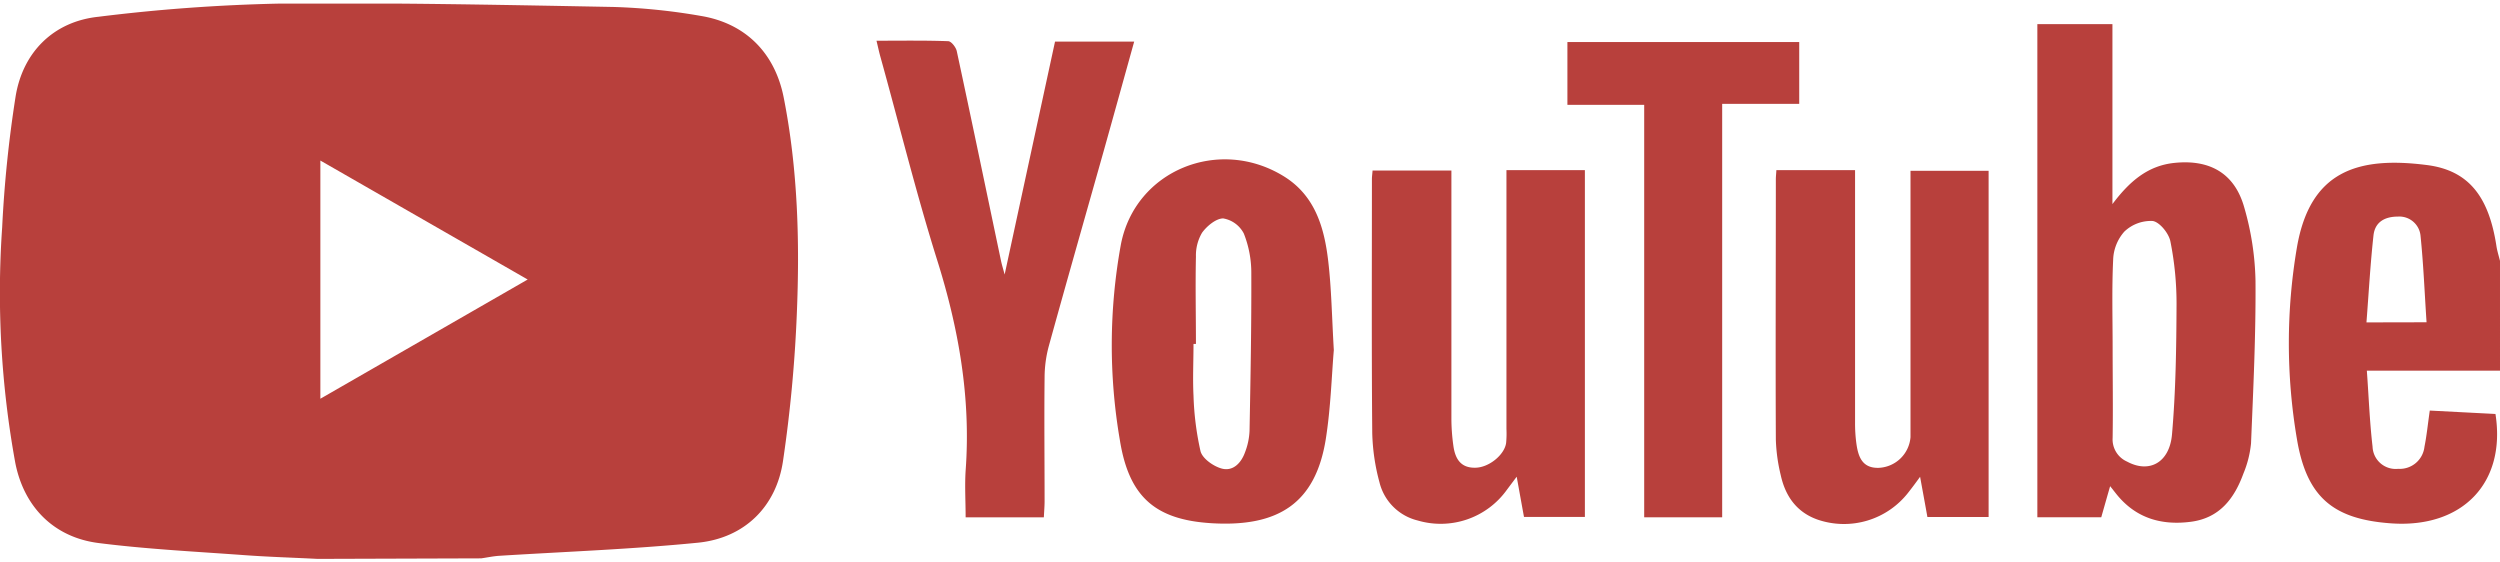
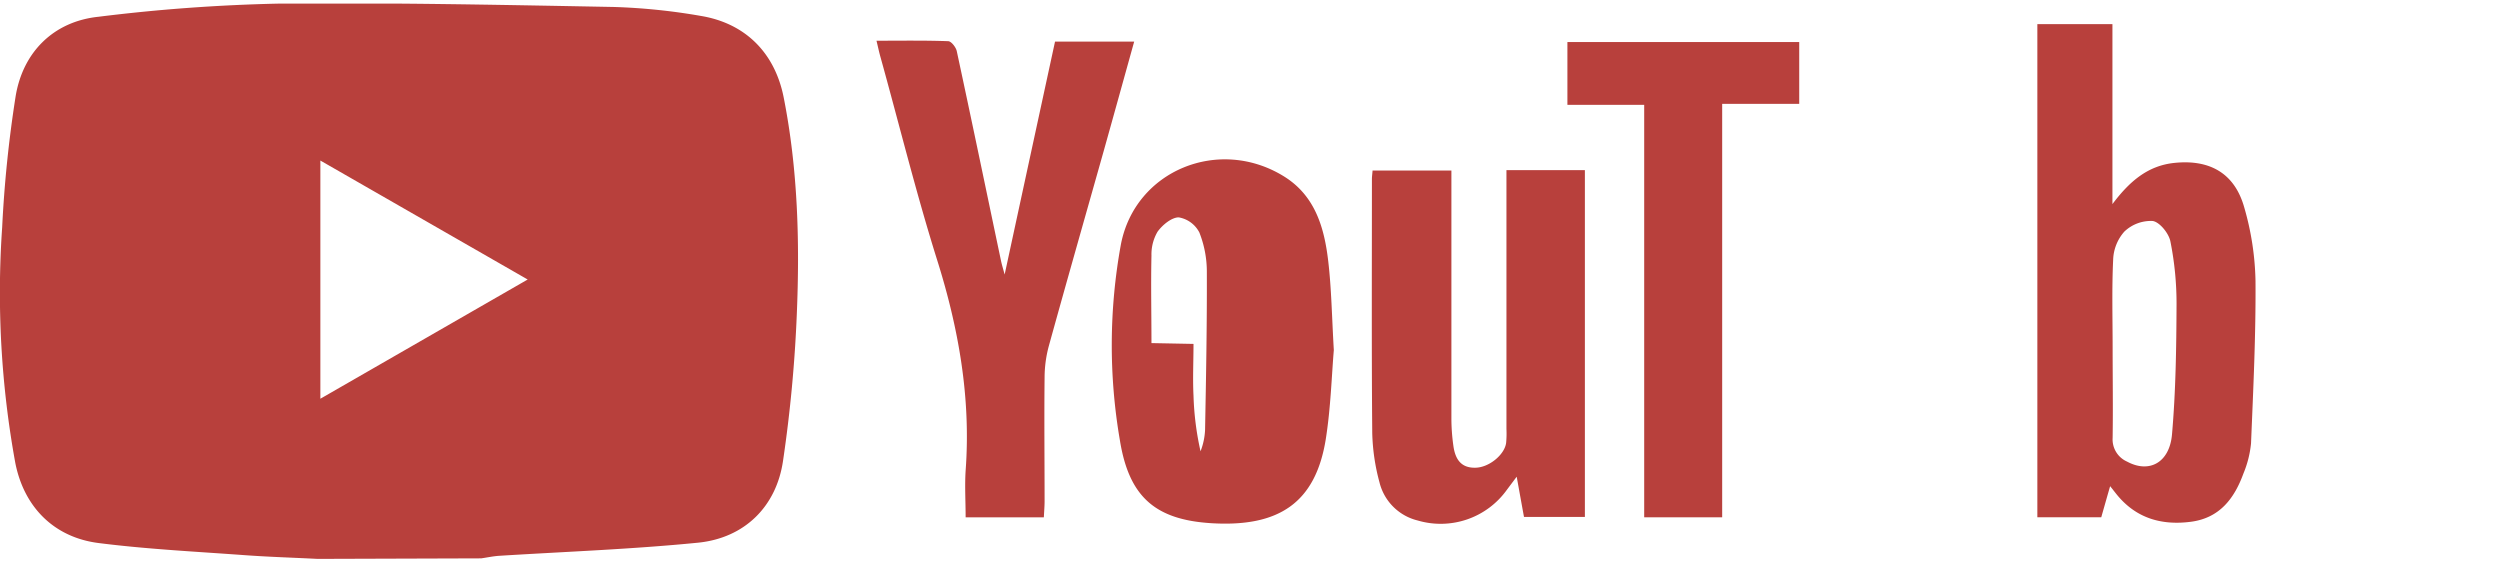
<svg xmlns="http://www.w3.org/2000/svg" fill="#b8403c" width="240px" height="54px" viewBox="0 0 380.58 84.53">
  <defs>
    <style>.cls-1{fill:red;}.cls-2{clip-path:url(#clip-path);}</style>
    <clipPath id="clip-path" transform="translate(0)">
      <rect class="cls-1" width="380.58" height="84.53" />
    </clipPath>
  </defs>
  <title>youtube</title>
  <g id="Слой_2" data-name="Слой 2">
    <g id="Слой_1-2" data-name="Слой 1">
      <g class="cls-2">
        <path d="M48.35,84.53c-3.72-.19-7.44-.3-11.15-.57-7.4-.54-14.82-.91-22.17-1.84-6.78-.85-11.37-5.45-12.7-12.2a144.18,144.18,0,0,1-2-35.86A186.72,186.72,0,0,1,2.37,14.17C3.46,7.38,8.17,2.71,15,2A268.14,268.14,0,0,1,42.41,0c17-.16,34,.19,51,.51a93.25,93.25,0,0,1,13.32,1.37c6.76,1.13,11.23,5.63,12.57,12.39,2.16,10.91,2.46,22,2,33a210.87,210.87,0,0,1-2.09,22.28c-1,7-5.84,11.78-12.9,12.51-10.06,1-20.2,1.37-30.3,2-.93.06-1.84.26-2.76.39ZM80.33,42,48.77,23.89V60.15L80.33,42" transform="translate(0)" />
-         <path d="M380.58,55.88H360.31c.29,4,.43,7.8.87,11.56a3.52,3.52,0,0,0,3.9,3.38,3.78,3.78,0,0,0,4-3.35c.34-1.7.51-3.43.81-5.52l10,.52C381.54,73,374.82,79.89,364,79.12c-8.76-.62-12.84-3.93-14.33-12.81a87.12,87.12,0,0,1,0-29.22c2-11.58,9.22-13.88,19.82-12.51,6.33.82,9.4,4.8,10.55,12.35.12.76.36,1.5.54,2.24ZM369.4,48.51c-.3-4.47-.47-8.8-.91-13.09a3.24,3.24,0,0,0-3.43-3c-2.06,0-3.52.85-3.74,2.87-.48,4.36-.72,8.74-1.07,13.24Z" transform="translate(0)" />
        <path d="M310.15,78.19V3.12h11.43v27.4C324.22,27,327,24.67,331,24.25c5.36-.56,9.15,1.54,10.63,6.72a43,43,0,0,1,1.73,11.24c.06,8.24-.34,16.49-.68,24.73a16,16,0,0,1-1.16,4.6c-1.38,3.78-3.61,6.77-8,7.34-4.59.6-8.53-.61-11.46-4.37l-.83-1.05c-.49,1.7-.9,3.15-1.35,4.73Zm11.46-25.9c0,4.61.07,9.22,0,13.82a3.69,3.69,0,0,0,2.2,3.61c3.34,1.81,6.46.2,6.84-4.15.57-6.55.66-13.14.69-19.72a48.32,48.32,0,0,0-.94-9.67c-.25-1.22-1.64-2.94-2.7-3.09a5.85,5.85,0,0,0-4.31,1.62A6.78,6.78,0,0,0,321.69,39c-.21,4.44-.08,8.89-.08,13.34" transform="translate(0)" />
        <path d="M229.33,25.35h11.94V78.14H232c-.35-1.91-.7-3.85-1.11-6.12l-1.5,2a12.39,12.39,0,0,1-13.59,4.66A7.92,7.92,0,0,1,210,72.87a31.32,31.32,0,0,1-1.1-7.5c-.11-12.89-.05-25.77-.05-38.65,0-.39.06-.77.1-1.31h12V28q0,17.66,0,35.31a30.11,30.11,0,0,0,.3,4c.26,1.91,1.07,3.38,3.31,3.34,2.07,0,4.46-1.94,4.72-3.76a15.26,15.26,0,0,0,.05-2.14V25.35Z" transform="translate(0)" />
-         <path d="M270.4,25.35h12V28q0,17.9,0,35.8a22.79,22.79,0,0,0,.19,3.09c.27,2,.84,3.85,3.4,3.78A5.08,5.08,0,0,0,290.84,66c0-6.69,0-13.37,0-20.05V25.45h11.89v52.7h-9.32c-.33-1.87-.69-3.8-1.11-6.12-.72,1-1.24,1.69-1.79,2.39a12.4,12.4,0,0,1-13.73,4.16c-3.27-1.12-5-3.61-5.7-6.82a26.09,26.09,0,0,1-.74-5.41c-.06-13.21,0-26.42,0-39.62,0-.39.05-.78.08-1.38" transform="translate(0)" />
-         <path d="M203.05,52.74c-.33,3.92-.47,8.78-1.22,13.54-1.56,9.76-7.19,13.43-17.39,12.82-8.56-.52-12.56-4-13.95-12.59a85.39,85.39,0,0,1,.15-29.87c2.19-11.29,15-16.47,24.88-10.3,4.71,2.95,6.09,7.81,6.68,12.87.49,4.17.55,8.39.85,13.53m-21-.93h-.36c0,2.63-.13,5.26,0,7.87a44.31,44.31,0,0,0,1.07,8.47c.3,1.11,1.94,2.27,3.19,2.62,1.75.49,3-.84,3.58-2.46a10.22,10.22,0,0,0,.69-3.25c.15-8,.3-16,.27-24.06a16.24,16.24,0,0,0-1.14-6,4.36,4.36,0,0,0-3.14-2.3c-1.08,0-2.48,1.15-3.22,2.18a6.8,6.8,0,0,0-.93,3.63c-.1,4.44,0,8.89,0,13.33" transform="translate(0)" />
+         <path d="M203.05,52.74c-.33,3.92-.47,8.78-1.22,13.54-1.56,9.76-7.19,13.43-17.39,12.82-8.56-.52-12.56-4-13.95-12.59a85.39,85.39,0,0,1,.15-29.87c2.19-11.29,15-16.47,24.88-10.3,4.71,2.95,6.09,7.81,6.68,12.87.49,4.17.55,8.39.85,13.53m-21-.93h-.36c0,2.63-.13,5.26,0,7.87a44.31,44.31,0,0,0,1.07,8.47a10.22,10.22,0,0,0,.69-3.25c.15-8,.3-16,.27-24.06a16.24,16.24,0,0,0-1.14-6,4.36,4.36,0,0,0-3.14-2.3c-1.08,0-2.48,1.15-3.22,2.18a6.8,6.8,0,0,0-.93,3.63c-.1,4.44,0,8.89,0,13.33" transform="translate(0)" />
        <path d="M158.9,78.2H147c0-2.4-.15-4.76,0-7.11.82-11.09-1.07-21.75-4.42-32.32C139.41,28.63,136.86,18.28,134,8c-.19-.68-.33-1.37-.57-2.35,3.77,0,7.34-.06,10.91.07.47,0,1.18.92,1.31,1.51,2.29,10.64,4.5,21.29,6.74,31.94.13.6.31,1.18.55,2.07,2.59-12,5.12-23.68,7.67-35.46h12.05c-1.57,5.64-3.09,11.13-4.63,16.62-2.8,9.93-5.64,19.86-8.39,29.81a18.52,18.52,0,0,0-.62,4.69c-.07,6.28,0,12.56,0,18.85,0,.77-.07,1.55-.11,2.42" transform="translate(0)" />
        <polygon points="250.3 15.41 238.61 15.41 238.61 5.85 273.9 5.85 273.9 15.26 262.17 15.26 262.17 78.2 250.3 78.2 250.3 15.41" />
      </g>
    </g>
  </g>
</svg>